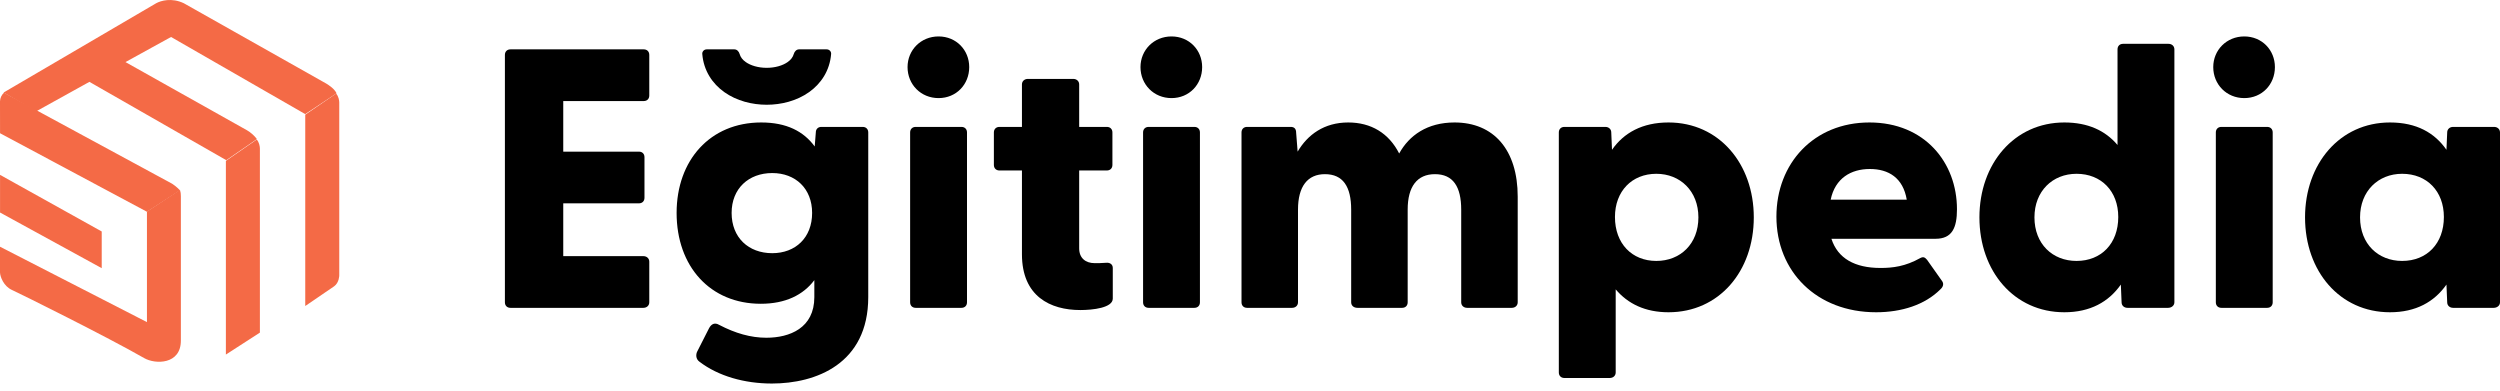
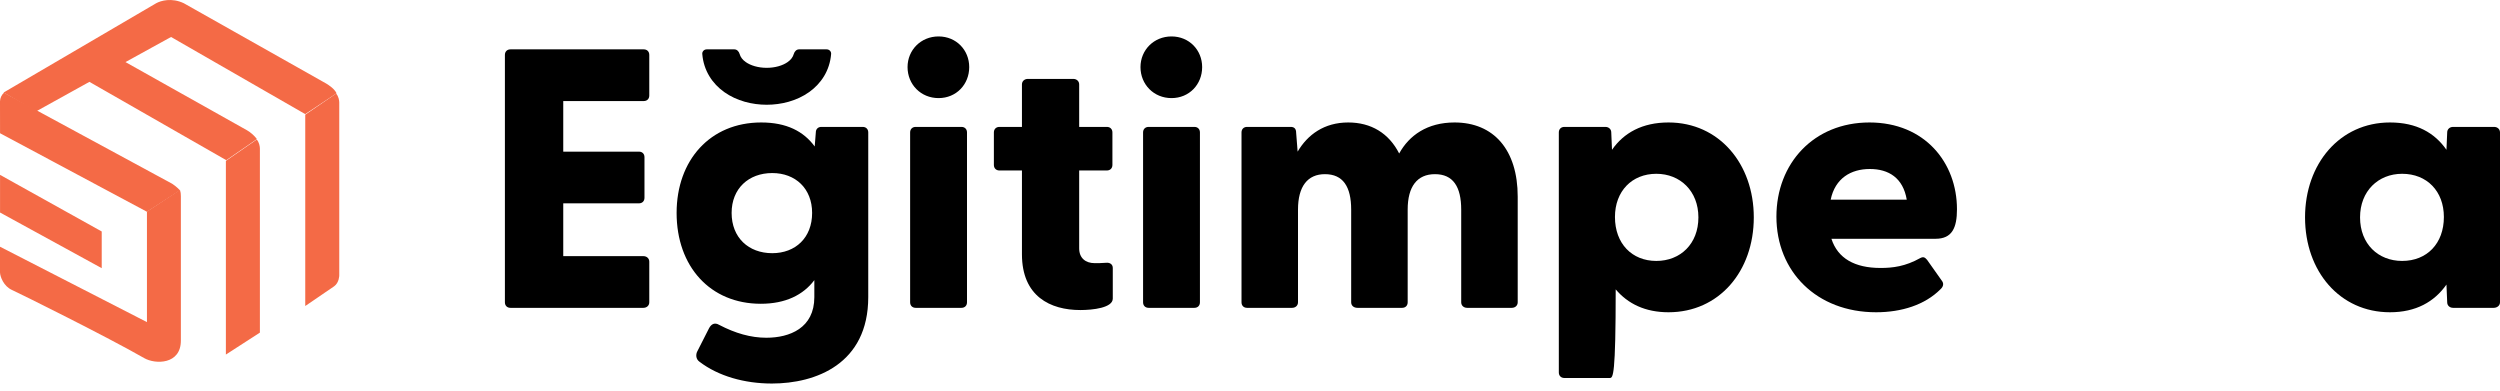
<svg xmlns="http://www.w3.org/2000/svg" width="230" height="36" viewBox="0 0 230 36" fill="none">
  <path d="M219.877 28.728C215.257 28.728 212.064 24.957 212.064 19.998C212.064 15.072 215.257 11.267 219.877 11.267C222.323 11.267 223.987 12.219 225.074 13.781L225.142 12.184C225.142 11.879 225.38 11.675 225.686 11.675H229.457C229.762 11.675 230 11.879 230 12.184V27.811C230 28.117 229.728 28.321 229.423 28.321H225.686C225.38 28.321 225.142 28.117 225.142 27.811L225.074 26.18C223.953 27.777 222.255 28.728 219.877 28.728ZM217.125 19.998C217.125 22.444 218.79 24.006 220.998 24.006C223.274 24.006 224.837 22.41 224.837 19.964C224.837 17.586 223.274 15.989 220.998 15.989C218.79 15.989 217.125 17.586 217.125 19.998Z" fill="black" />
-   <path d="M206.473 9.025C204.842 9.025 203.619 7.768 203.619 6.172C203.619 4.609 204.842 3.352 206.473 3.352C208.103 3.352 209.292 4.609 209.292 6.172C209.292 7.768 208.103 9.025 206.473 9.025ZM203.857 27.811V12.184C203.857 11.879 204.061 11.675 204.367 11.675H208.579C208.885 11.675 209.088 11.879 209.088 12.184V27.811C209.088 28.117 208.885 28.321 208.579 28.321H204.367C204.061 28.321 203.857 28.117 203.857 27.811Z" fill="black" />
-   <path d="M189.92 28.728C185.3 28.728 182.107 24.957 182.107 19.998C182.107 15.072 185.3 11.267 189.92 11.267C192.094 11.267 193.691 12.015 194.812 13.339V4.541C194.812 4.235 195.016 4.032 195.322 4.032H199.5C199.806 4.032 200.044 4.235 200.044 4.541V27.811C200.044 28.117 199.772 28.321 199.466 28.321H195.729C195.423 28.321 195.186 28.117 195.186 27.811L195.118 26.18C193.997 27.777 192.298 28.728 189.92 28.728ZM187.169 19.998C187.169 22.444 188.833 24.006 191.041 24.006C193.317 24.006 194.88 22.41 194.88 19.964C194.88 17.586 193.317 15.989 191.041 15.989C188.833 15.989 187.169 17.586 187.169 19.998Z" fill="black" />
  <path d="M172.602 28.728C167.133 28.728 163.43 24.991 163.43 19.93C163.43 15.038 166.861 11.267 171.99 11.267C177.086 11.267 180.041 14.97 180.041 19.25C180.041 20.949 179.6 21.968 178.071 21.968H168.491C169.069 23.768 170.632 24.652 173.009 24.652C174.131 24.652 175.286 24.516 176.678 23.735C176.95 23.599 177.086 23.667 177.29 23.904L178.683 25.875C178.818 26.078 178.818 26.35 178.513 26.622C177.086 28.049 174.946 28.728 172.602 28.728ZM168.423 18.367H175.421C175.082 16.363 173.757 15.548 172.024 15.548C170.292 15.548 168.831 16.397 168.423 18.367Z" fill="black" />
-   <path d="M143.922 34.775C143.616 34.775 143.412 34.571 143.412 34.265V12.184C143.412 11.879 143.616 11.675 143.922 11.675H147.693C147.998 11.675 148.236 11.879 148.236 12.184L148.304 13.781C149.391 12.219 151.09 11.267 153.502 11.267C158.156 11.267 161.349 15.072 161.349 19.998C161.349 24.957 158.156 28.728 153.502 28.728C151.361 28.728 149.765 27.947 148.644 26.622V34.265C148.644 34.571 148.406 34.775 148.1 34.775H143.922ZM148.576 19.964C148.576 22.41 150.138 24.006 152.381 24.006C154.589 24.006 156.253 22.444 156.253 19.998C156.253 17.586 154.589 15.989 152.381 15.989C150.138 15.989 148.576 17.586 148.576 19.964Z" fill="black" />
+   <path d="M143.922 34.775C143.616 34.775 143.412 34.571 143.412 34.265V12.184C143.412 11.879 143.616 11.675 143.922 11.675H147.693C147.998 11.675 148.236 11.879 148.236 12.184L148.304 13.781C149.391 12.219 151.09 11.267 153.502 11.267C158.156 11.267 161.349 15.072 161.349 19.998C161.349 24.957 158.156 28.728 153.502 28.728C151.361 28.728 149.765 27.947 148.644 26.622C148.644 34.571 148.406 34.775 148.1 34.775H143.922ZM148.576 19.964C148.576 22.41 150.138 24.006 152.381 24.006C154.589 24.006 156.253 22.444 156.253 19.998C156.253 17.586 154.589 15.989 152.381 15.989C150.138 15.989 148.576 17.586 148.576 19.964Z" fill="black" />
  <path d="M114.728 28.321C114.423 28.321 114.219 28.117 114.219 27.811V12.184C114.219 11.879 114.423 11.675 114.728 11.675H118.737C119.043 11.675 119.246 11.811 119.246 12.219L119.382 13.951C120.3 12.388 121.828 11.267 124.036 11.267C126.143 11.267 127.773 12.252 128.724 14.121C129.641 12.456 131.306 11.267 133.82 11.267C137.421 11.267 139.629 13.781 139.629 18.095V27.811C139.629 28.117 139.391 28.321 139.085 28.321H134.975C134.669 28.321 134.431 28.117 134.431 27.811V19.284C134.431 17.178 133.684 16.023 132.019 16.023C130.389 16.023 129.506 17.144 129.506 19.284V27.811C129.506 28.117 129.302 28.321 128.996 28.321H124.886C124.546 28.321 124.308 28.117 124.308 27.811V19.284C124.308 17.178 123.561 16.023 121.896 16.023C120.3 16.023 119.416 17.144 119.416 19.284V27.811C119.416 28.117 119.179 28.321 118.873 28.321H114.728Z" fill="black" />
  <path d="M107.779 9.025C106.148 9.025 104.925 7.768 104.925 6.172C104.925 4.609 106.148 3.352 107.779 3.352C109.409 3.352 110.598 4.609 110.598 6.172C110.598 7.768 109.409 9.025 107.779 9.025ZM105.163 27.811V12.184C105.163 11.879 105.367 11.675 105.673 11.675H109.885C110.191 11.675 110.394 11.879 110.394 12.184V27.811C110.394 28.117 110.191 28.321 109.885 28.321H105.673C105.367 28.321 105.163 28.117 105.163 27.811Z" fill="black" />
  <path d="M99.386 28.524C96.635 28.524 94.019 27.267 94.019 23.395V15.684H91.947C91.641 15.684 91.437 15.48 91.437 15.174V12.184C91.437 11.879 91.641 11.675 91.947 11.675H94.019V7.768C94.019 7.463 94.257 7.259 94.563 7.259H98.741C99.047 7.259 99.284 7.463 99.284 7.768V11.675H101.832C102.138 11.675 102.342 11.879 102.342 12.184V15.174C102.342 15.48 102.138 15.684 101.832 15.684H99.284V22.851C99.284 23.735 99.862 24.21 100.711 24.21C101.017 24.21 101.323 24.21 101.764 24.176C102.104 24.142 102.376 24.312 102.376 24.652V27.471C102.376 28.321 100.541 28.524 99.386 28.524Z" fill="black" />
  <path d="M86.348 9.025C84.717 9.025 83.495 7.768 83.495 6.172C83.495 4.609 84.717 3.352 86.348 3.352C87.979 3.352 89.168 4.609 89.168 6.172C89.168 7.768 87.979 9.025 86.348 9.025ZM83.732 27.811V12.184C83.732 11.879 83.936 11.675 84.242 11.675H88.454C88.76 11.675 88.964 11.879 88.964 12.184V27.811C88.964 28.117 88.76 28.321 88.454 28.321H84.242C83.936 28.321 83.732 28.117 83.732 27.811Z" fill="black" />
  <path d="M71.012 35.285C68.498 35.285 66.086 34.605 64.354 33.28C64.014 33.042 63.98 32.601 64.184 32.261L65.237 30.189C65.441 29.815 65.747 29.645 66.154 29.883C67.649 30.665 69.076 31.072 70.503 31.072C72.643 31.072 74.919 30.189 74.919 27.335V25.773C73.9 27.132 72.269 27.947 69.993 27.947C65.339 27.947 62.248 24.516 62.248 19.59C62.248 14.732 65.339 11.267 70.027 11.267C72.371 11.267 73.934 12.083 74.953 13.475L75.055 12.184C75.055 11.879 75.258 11.675 75.564 11.675H79.369C79.675 11.675 79.879 11.879 79.879 12.184V27.335C79.879 33.484 75.055 35.285 71.012 35.285ZM67.309 19.59C67.309 21.866 68.872 23.293 71.046 23.293C73.186 23.293 74.715 21.866 74.715 19.59C74.715 17.348 73.186 15.921 71.046 15.921C68.872 15.921 67.309 17.348 67.309 19.59Z" fill="black" />
  <path d="M46.961 28.321C46.655 28.321 46.451 28.117 46.451 27.811V5.051C46.451 4.745 46.655 4.541 46.961 4.541H59.224C59.53 4.541 59.734 4.745 59.734 5.051V8.787C59.734 9.093 59.53 9.297 59.224 9.297H51.819V13.951H58.783C59.089 13.951 59.292 14.155 59.292 14.461V18.197C59.292 18.503 59.089 18.707 58.783 18.707H51.819V23.565H59.19C59.496 23.565 59.734 23.768 59.734 24.074V27.811C59.734 28.117 59.496 28.321 59.19 28.321H46.961Z" fill="black" />
  <path d="M67.564 4.541C67.799 4.541 67.979 4.735 68.043 4.961C68.13 5.267 68.32 5.504 68.602 5.705C69.052 6.025 69.748 6.24 70.537 6.24C71.325 6.24 72.022 6.025 72.471 5.705C72.754 5.504 72.943 5.267 73.03 4.961C73.094 4.735 73.275 4.541 73.509 4.541H76.057C76.291 4.541 76.483 4.732 76.464 4.966C76.339 6.502 75.534 7.695 74.44 8.473C73.298 9.286 71.871 9.637 70.537 9.637C69.202 9.637 67.775 9.286 66.633 8.473C65.539 7.695 64.734 6.502 64.609 4.966C64.59 4.732 64.782 4.541 65.016 4.541H67.564Z" fill="black" />
  <path d="M0 25.061V22.697L13.519 29.634V19.464L16.557 17.469C16.618 17.655 16.647 17.85 16.64 18.046V31.335C16.64 33.548 14.29 33.535 13.268 32.947C9.879 31.002 1.869 27.024 1.102 26.678C0.333 26.331 0.011 25.458 0 25.061Z" fill="#F46A46" />
  <path d="M9.358 21.296L0.004 16.087V19.552L9.358 24.672V21.296ZM0.004 12.257L13.52 19.483L16.558 17.507C16.558 17.507 16.222 17.146 15.832 16.901L0.368 8.528C0.256 8.628 0.166 8.75 0.103 8.886C0.04 9.022 0.005 9.17 0 9.32L0.004 12.257Z" fill="#F46A46" />
  <path d="M14.366 0.299L0.331 8.513L3.323 10.246L8.226 7.53L20.817 14.737L23.635 12.795C23.39 12.471 23.084 12.198 22.734 11.991L11.544 5.711L15.736 3.402L28.081 10.498L30.964 8.583C30.76 8.158 30.264 7.84 30.01 7.685L16.909 0.297C15.801 -0.23 14.798 0.059 14.366 0.299Z" fill="#F46A46" />
  <path d="M20.781 32.62V14.8L23.619 12.838C23.851 13.086 23.91 13.504 23.91 13.652V30.6L20.781 32.62ZM28.083 28.153V10.55L30.921 8.61C31.153 8.856 31.212 9.267 31.212 9.417V25.336C31.212 25.336 31.212 26.002 30.741 26.339L28.083 28.153Z" fill="#F46A46" />
</svg>